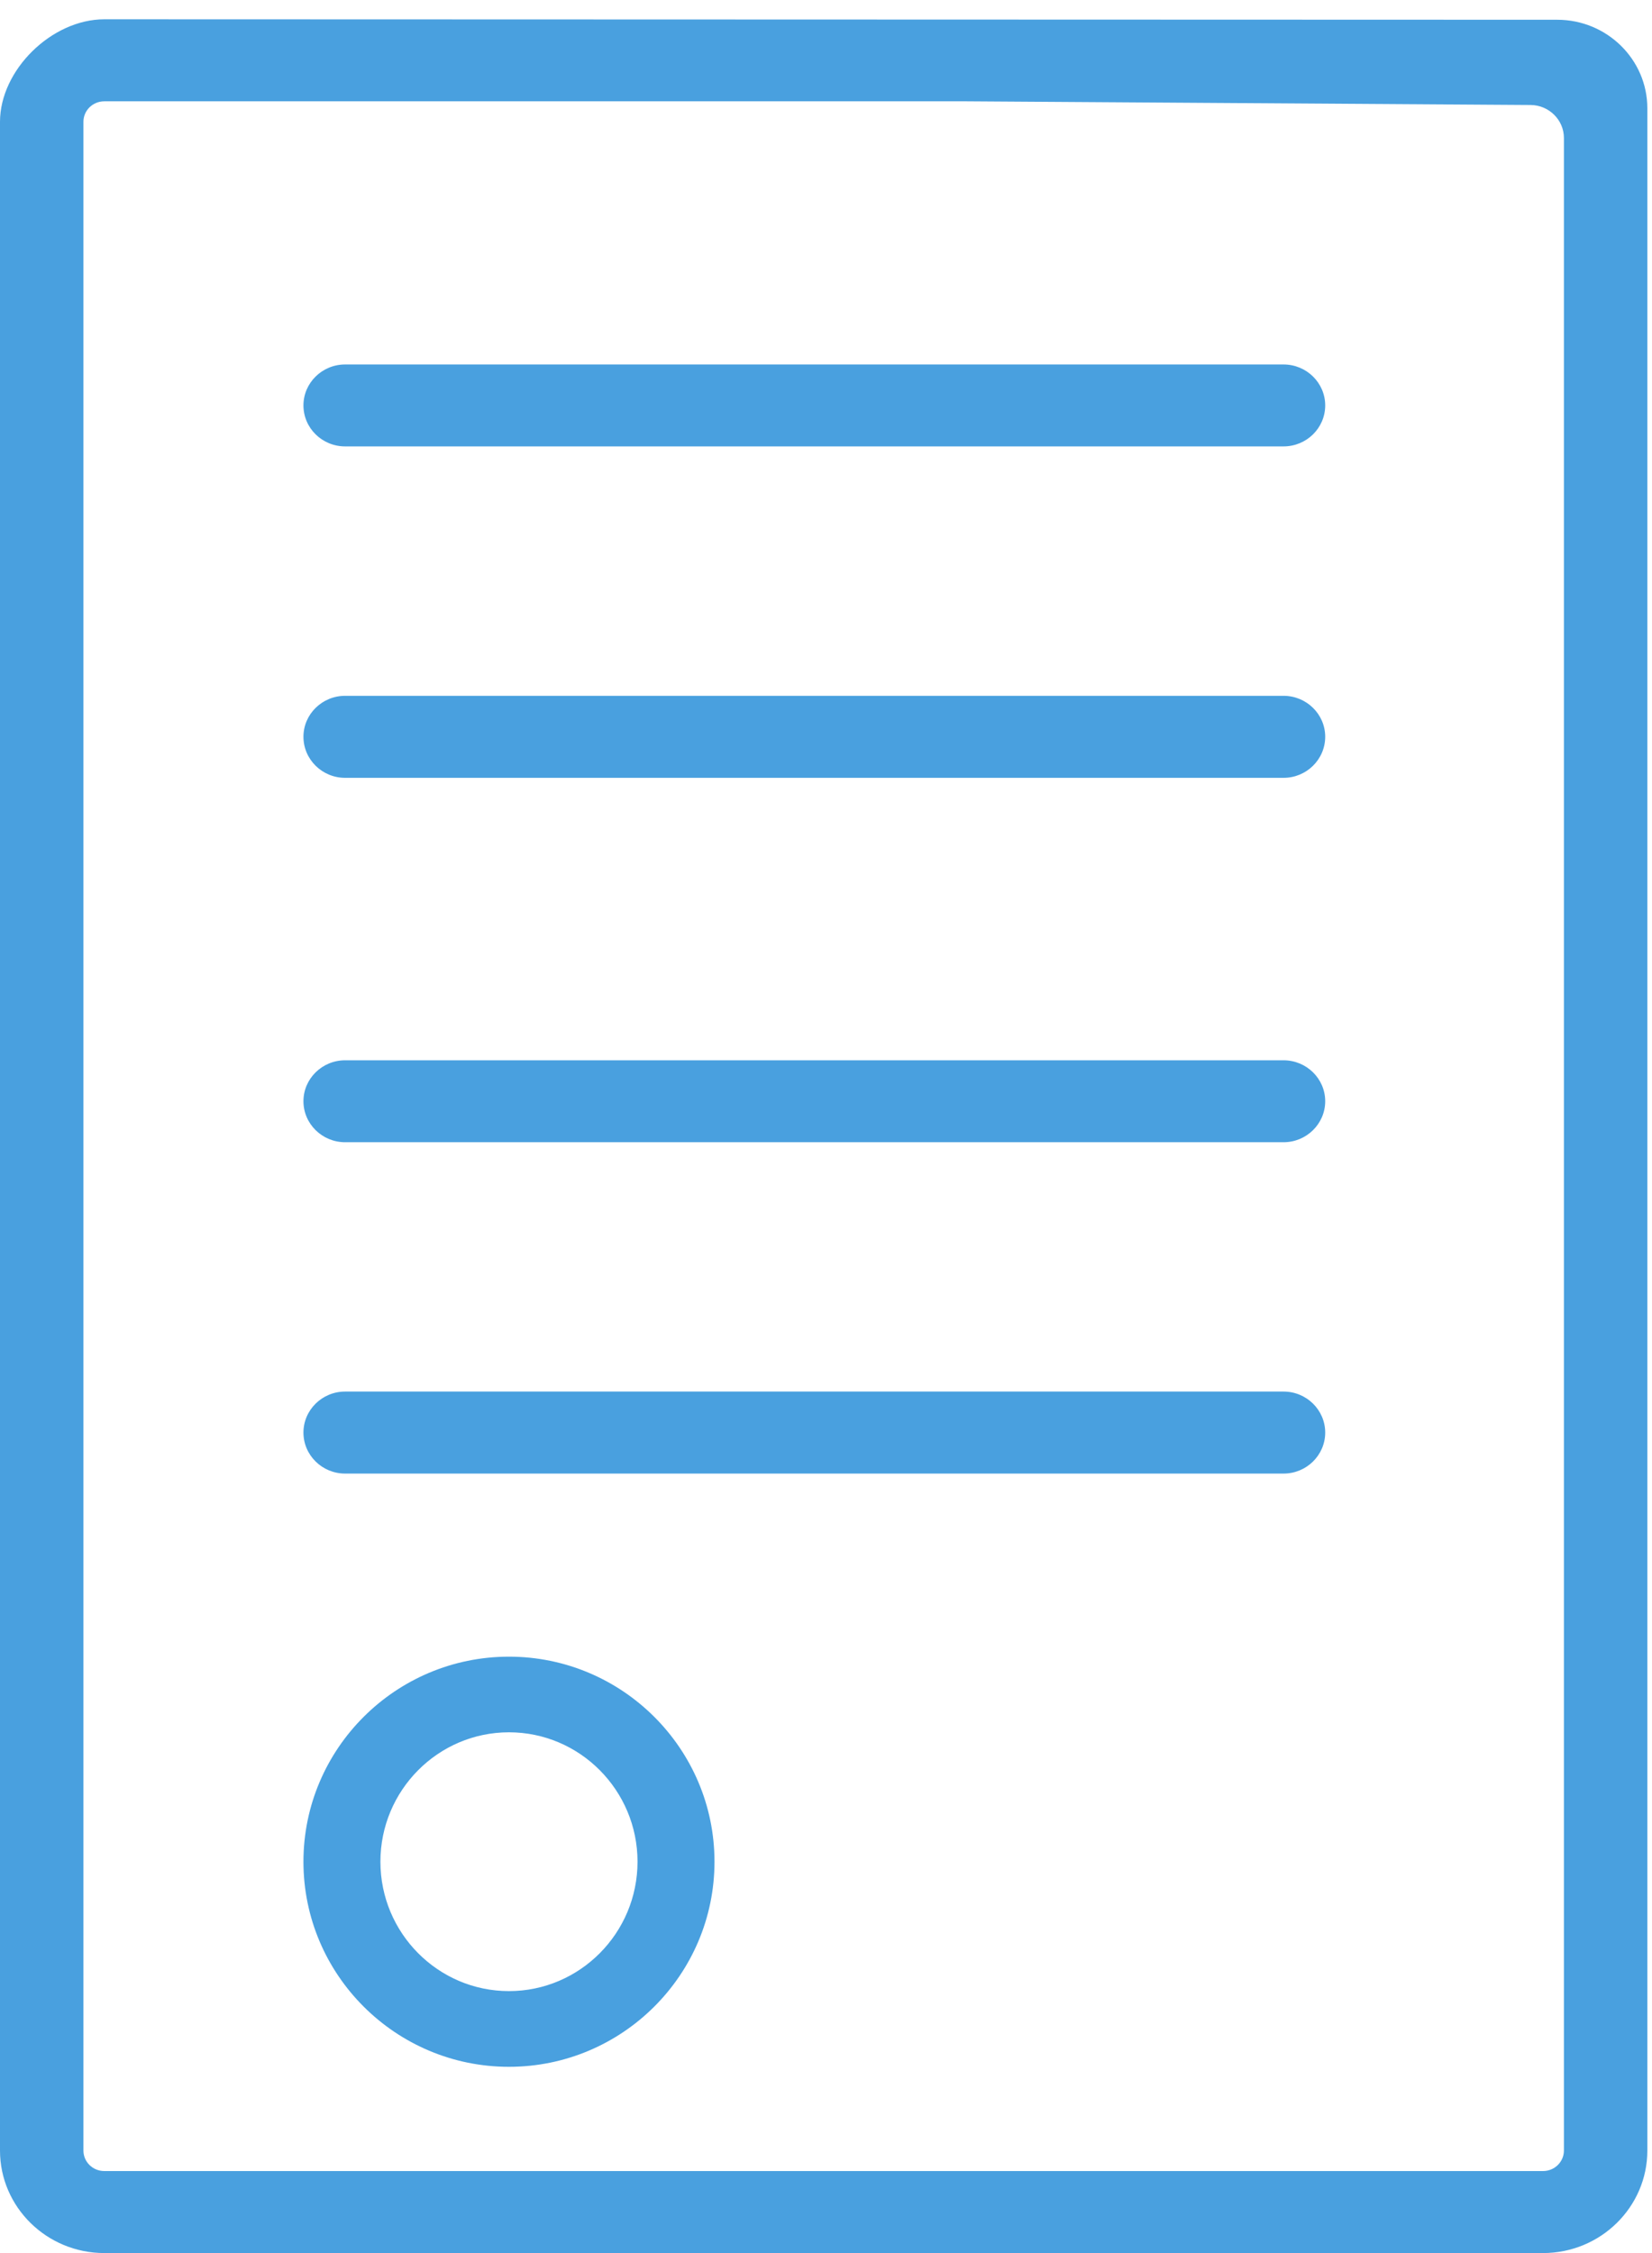
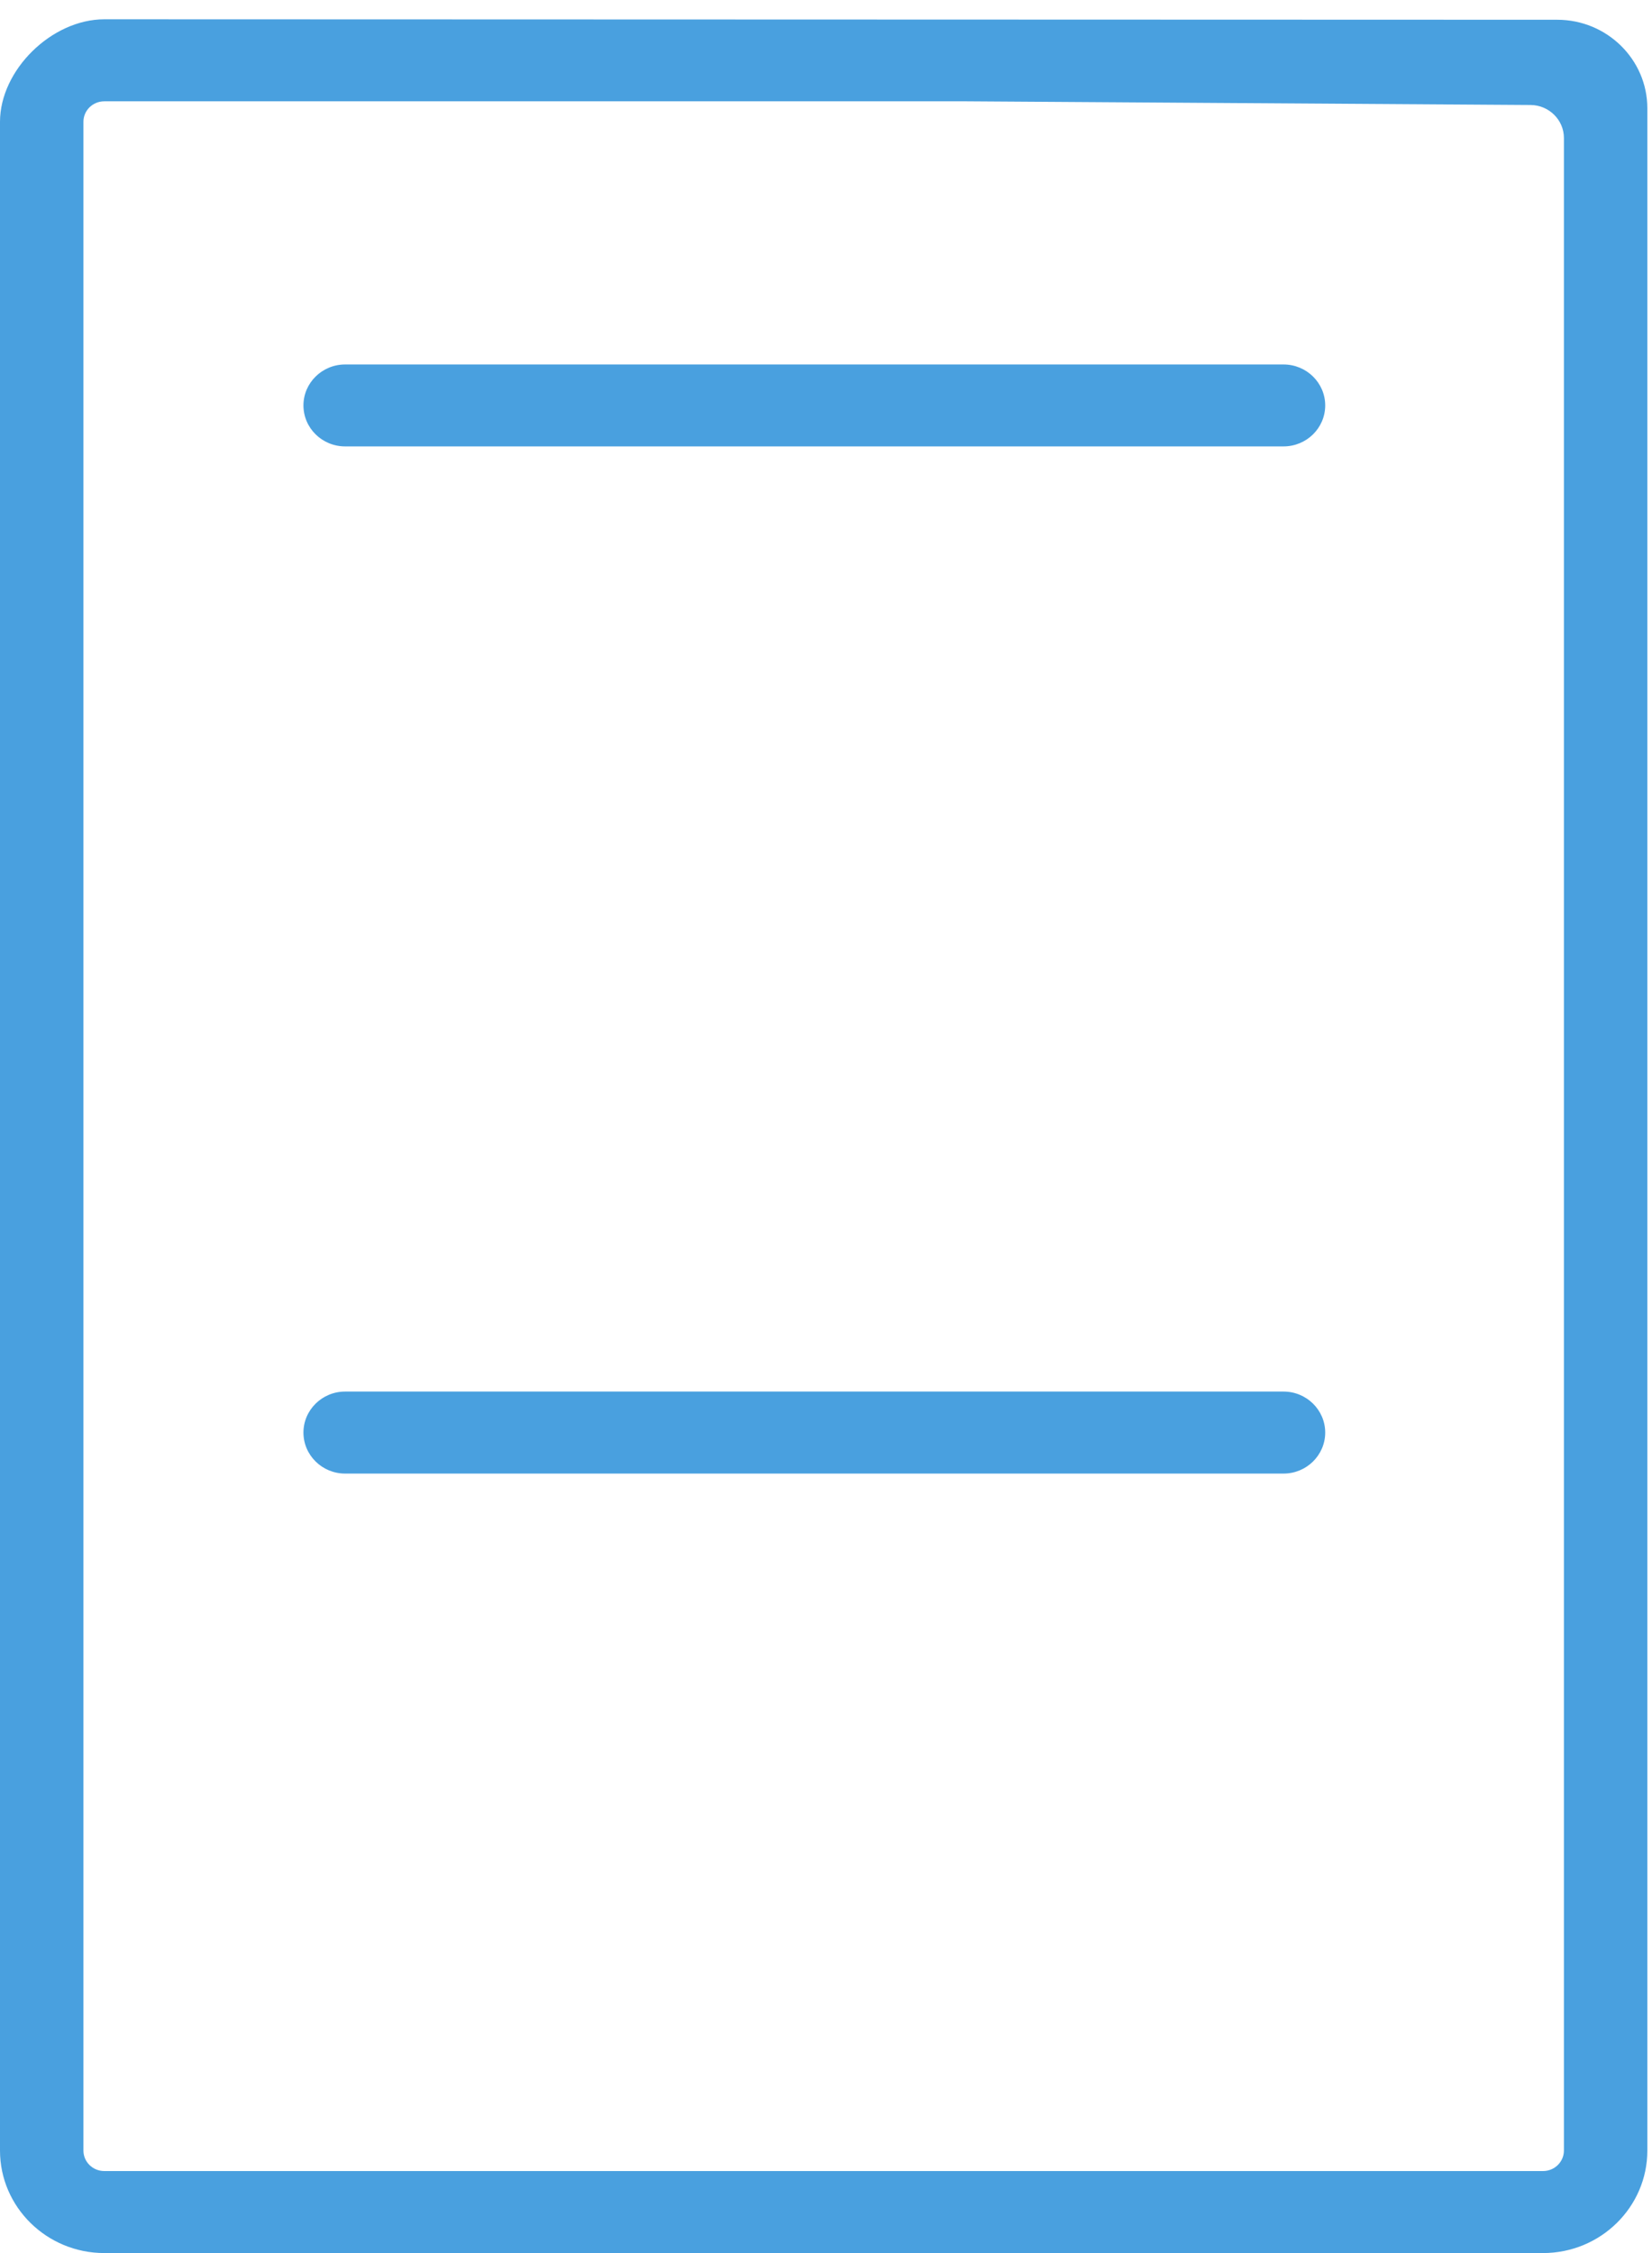
<svg xmlns="http://www.w3.org/2000/svg" width="22px" height="30px" viewBox="0 0 22 30" version="1.1">
  <title>Group 9</title>
  <desc>Created with Sketch.</desc>
  <g id="ATC-ESCRITORIO-curva" stroke="none" stroke-width="1" fill="none" fill-rule="evenodd">
    <g id="T&amp;C" transform="translate(-373, -906)">
      <g id="Group-13" transform="translate(240, 511)">
        <g id="Group-2">
          <g id="Group-9" transform="translate(133, 395)">
            <path d="M17.093,18.529 L4.596,18.529 C4.29,18.529 4.041,18.774 4.041,19.075 C4.041,19.376 4.29,19.621 4.596,19.621 L17.093,19.621 C17.399,19.621 17.648,19.376 17.648,19.075 C17.648,18.774 17.399,18.529 17.093,18.529" id="Fill-1" fill="#49A0DF" />
-             <path d="M17.093,14.118 L4.596,14.118 C4.29,14.118 4.041,14.363 4.041,14.663 C4.041,14.964 4.29,15.209 4.596,15.209 L17.093,15.209 C17.399,15.209 17.648,14.964 17.648,14.663 C17.648,14.363 17.399,14.118 17.093,14.118" id="Fill-3" fill="#49A0DF" />
-             <path d="M17.093,9.265 L4.596,9.265 C4.29,9.265 4.041,9.51 4.041,9.81 C4.041,10.112 4.29,10.357 4.596,10.357 L17.093,10.357 C17.399,10.357 17.648,10.112 17.648,9.81 C17.648,9.51 17.399,9.265 17.093,9.265" id="Fill-5" fill="#49A0DF" />
            <path d="M17.093,4.853 L4.596,4.853 C4.29,4.853 4.041,5.098 4.041,5.398 C4.041,5.7 4.29,5.944 4.596,5.944 L17.093,5.944 C17.399,5.944 17.648,5.7 17.648,5.398 C17.648,5.098 17.399,4.853 17.093,4.853" id="Fill-7" fill="#49A0DF" />
            <g id="Group-11">
-               <polygon id="Clip-10" points="0 0.257 21.938 0.257 21.938 30 0 30" />
              <path d="M20.827,1.837 L20.827,28.635 C20.827,28.786 20.702,28.908 20.549,28.908 L1.389,28.908 C1.235,28.908 1.111,28.786 1.111,28.635 L1.111,1.622 C1.111,1.471 1.235,1.349 1.389,1.349 L12.874,1.349 L20.384,1.398 C20.628,1.4 20.827,1.597 20.827,1.837 M20.738,0.263 L1.389,0.257 C0.688,0.257 0,0.933 0,1.622 L0,28.635 C0,29.388 0.623,30 1.389,30 L20.549,30 C21.315,30 21.938,29.388 21.938,28.635 L21.938,1.442 C21.938,0.792 21.4,0.263 20.738,0.263" id="Fill-9" fill="#49A0DF" />
            </g>
-             <path d="M6.778,26.512 C5.834,26.512 5.066,25.739 5.066,24.789 C5.066,23.839 5.834,23.066 6.778,23.066 C7.722,23.066 8.49,23.839 8.49,24.789 C8.49,25.739 7.722,26.512 6.778,26.512 M6.778,22.059 C5.269,22.059 4.041,23.284 4.041,24.789 C4.041,26.295 5.269,27.52 6.778,27.52 C8.287,27.52 9.515,26.295 9.515,24.789 C9.515,23.284 8.287,22.059 6.778,22.059" id="Fill-12" fill="#49A0DF" />
          </g>
        </g>
      </g>
    </g>
  </g>
</svg>